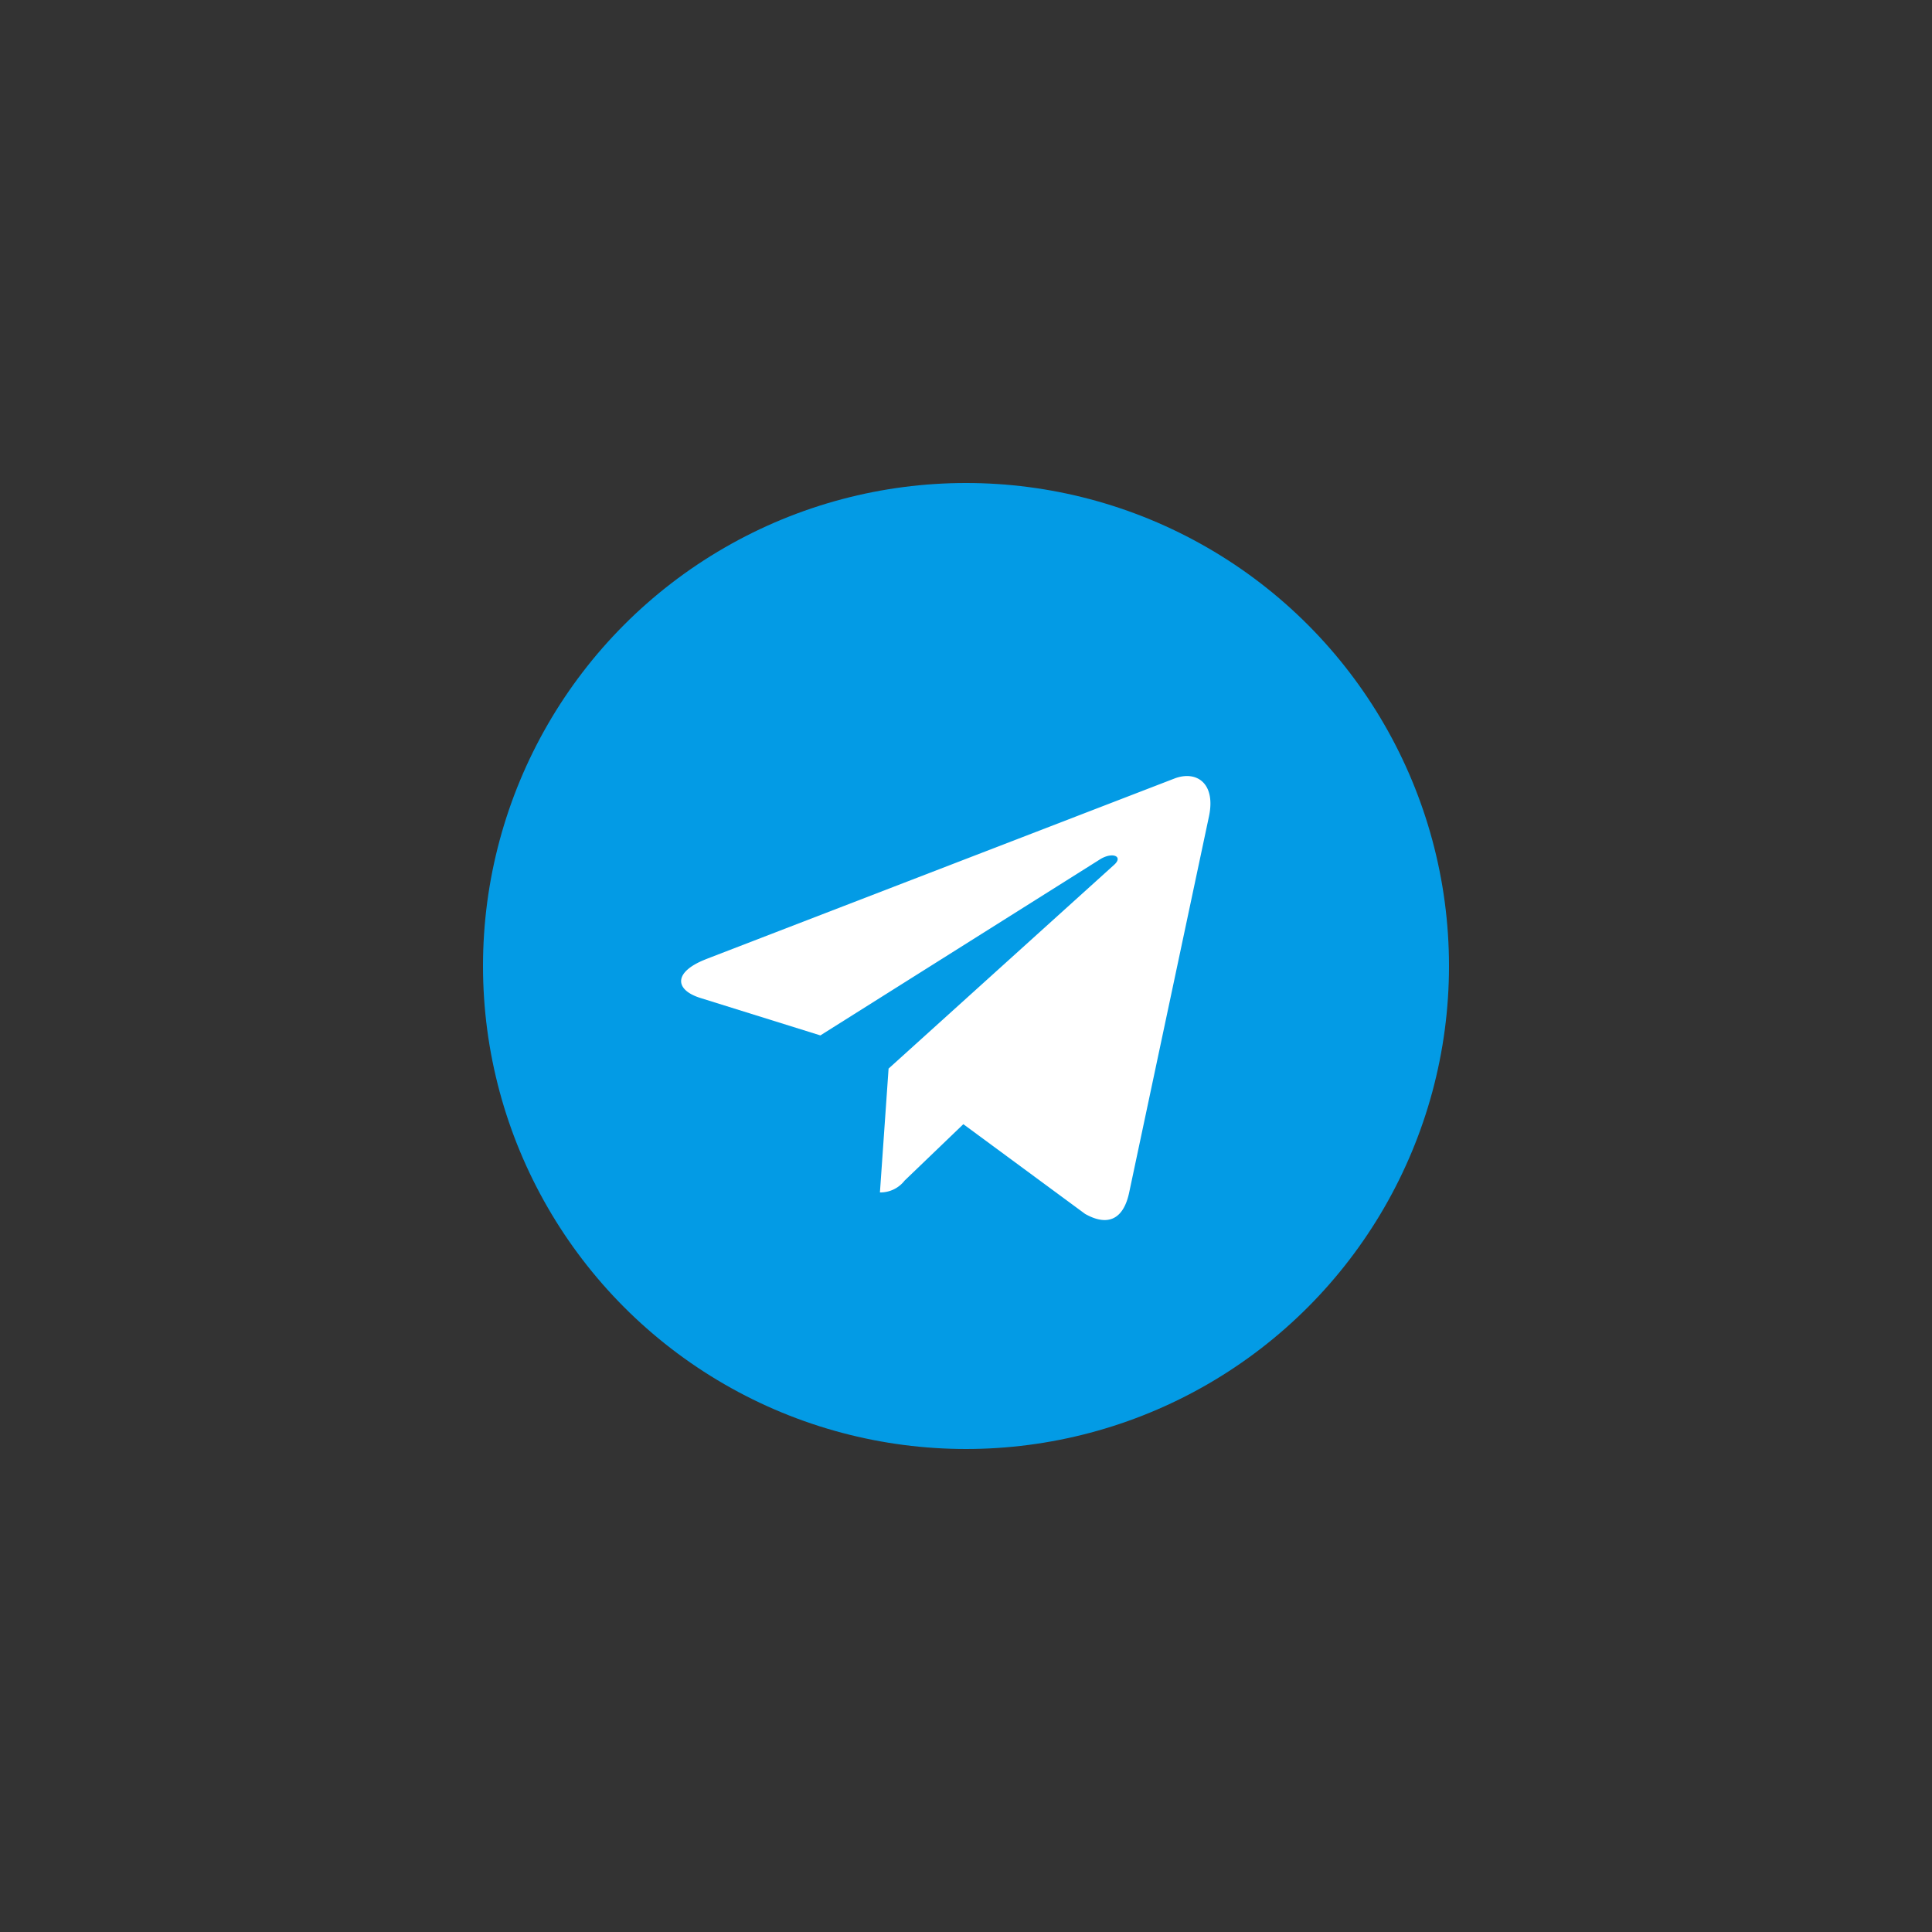
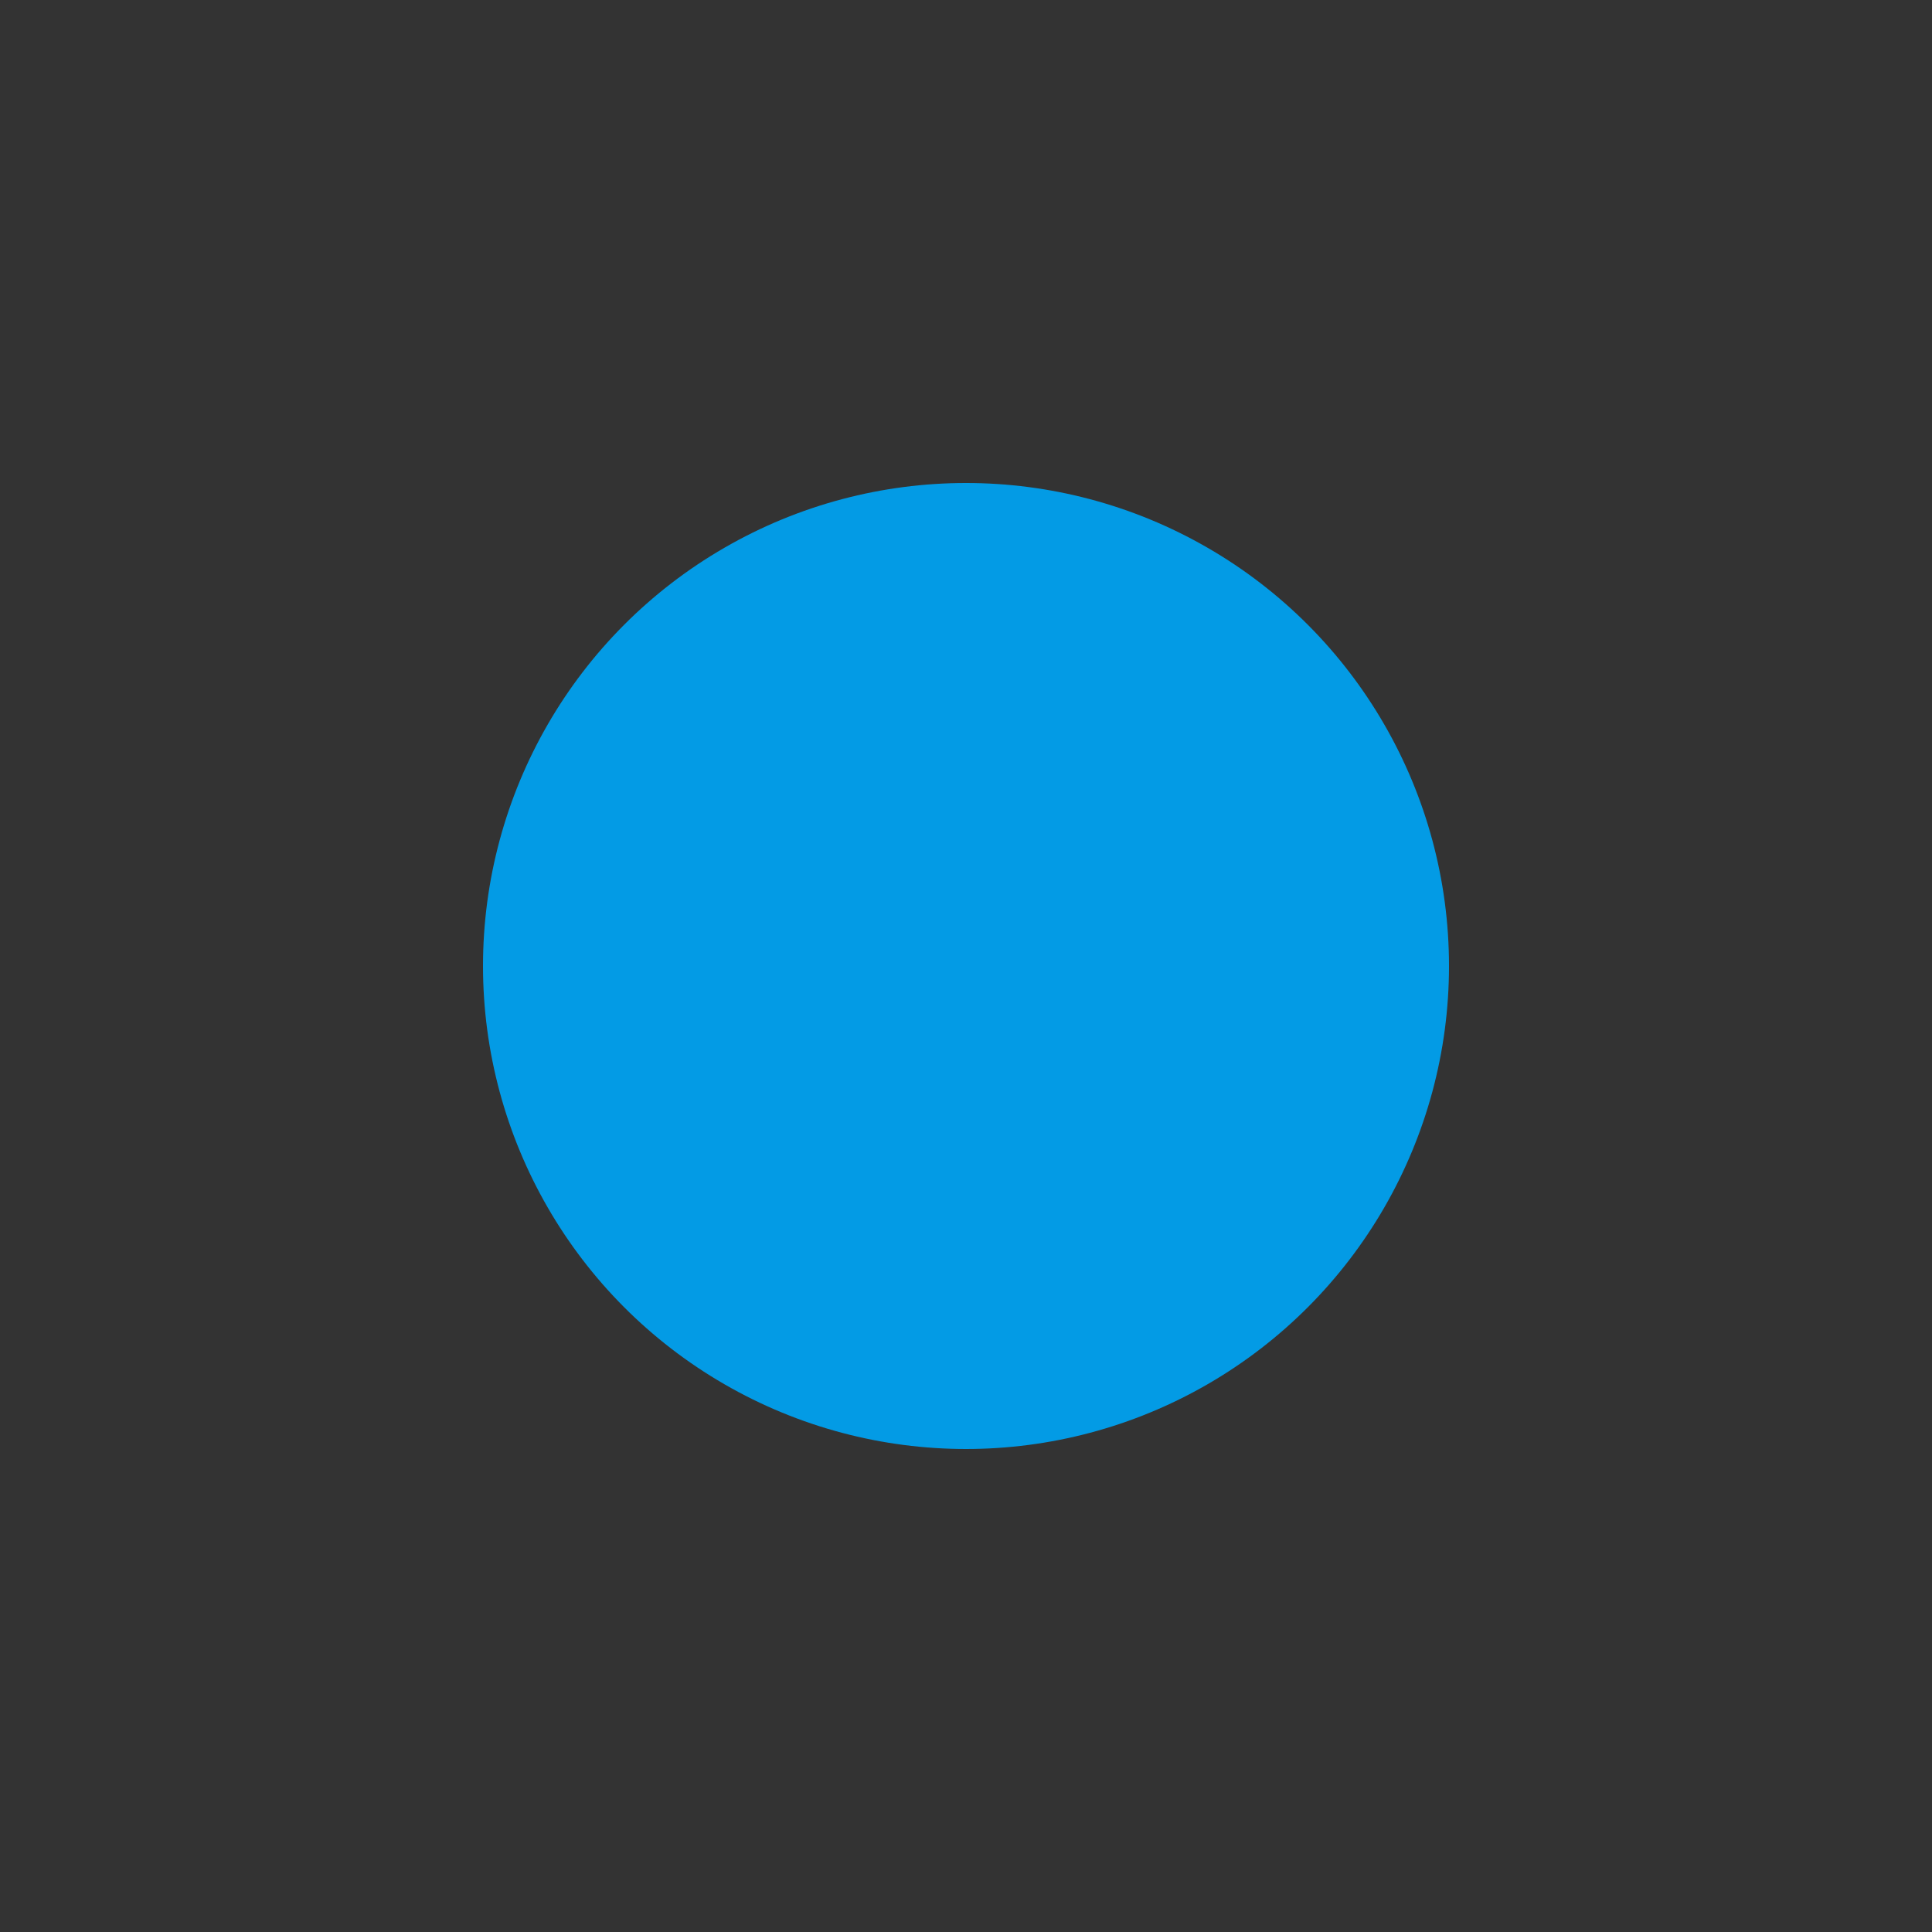
<svg xmlns="http://www.w3.org/2000/svg" width="40" height="40" viewBox="0 0 40 40">
  <rect x="0" y="0" width="40" height="40" fill="#333333" stroke="none" />
  <g id="Group_2615" transform="translate(40 1)">
    <g id="telegram" transform="translate(-30 9)">
      <circle id="Ellipse_240" cx="10" cy="10" r="10" fill="#039be5" />
-       <path id="Path_3494" d="M5.394,11.017,15.112,7.27c.451-.163.845.11.7.792h0l-1.655,7.8c-.123.553-.451.687-.91.427l-2.52-1.857L9.511,15.6A.635.635,0,0,1,9,15.845l.179-2.564,4.67-4.219c.2-.179-.045-.28-.313-.1L7.767,12.594,5.28,11.818c-.54-.171-.552-.54.114-.8Z" transform="translate(-0.782 -1.157)" fill="#fff" />
    </g>
  </g>
</svg>